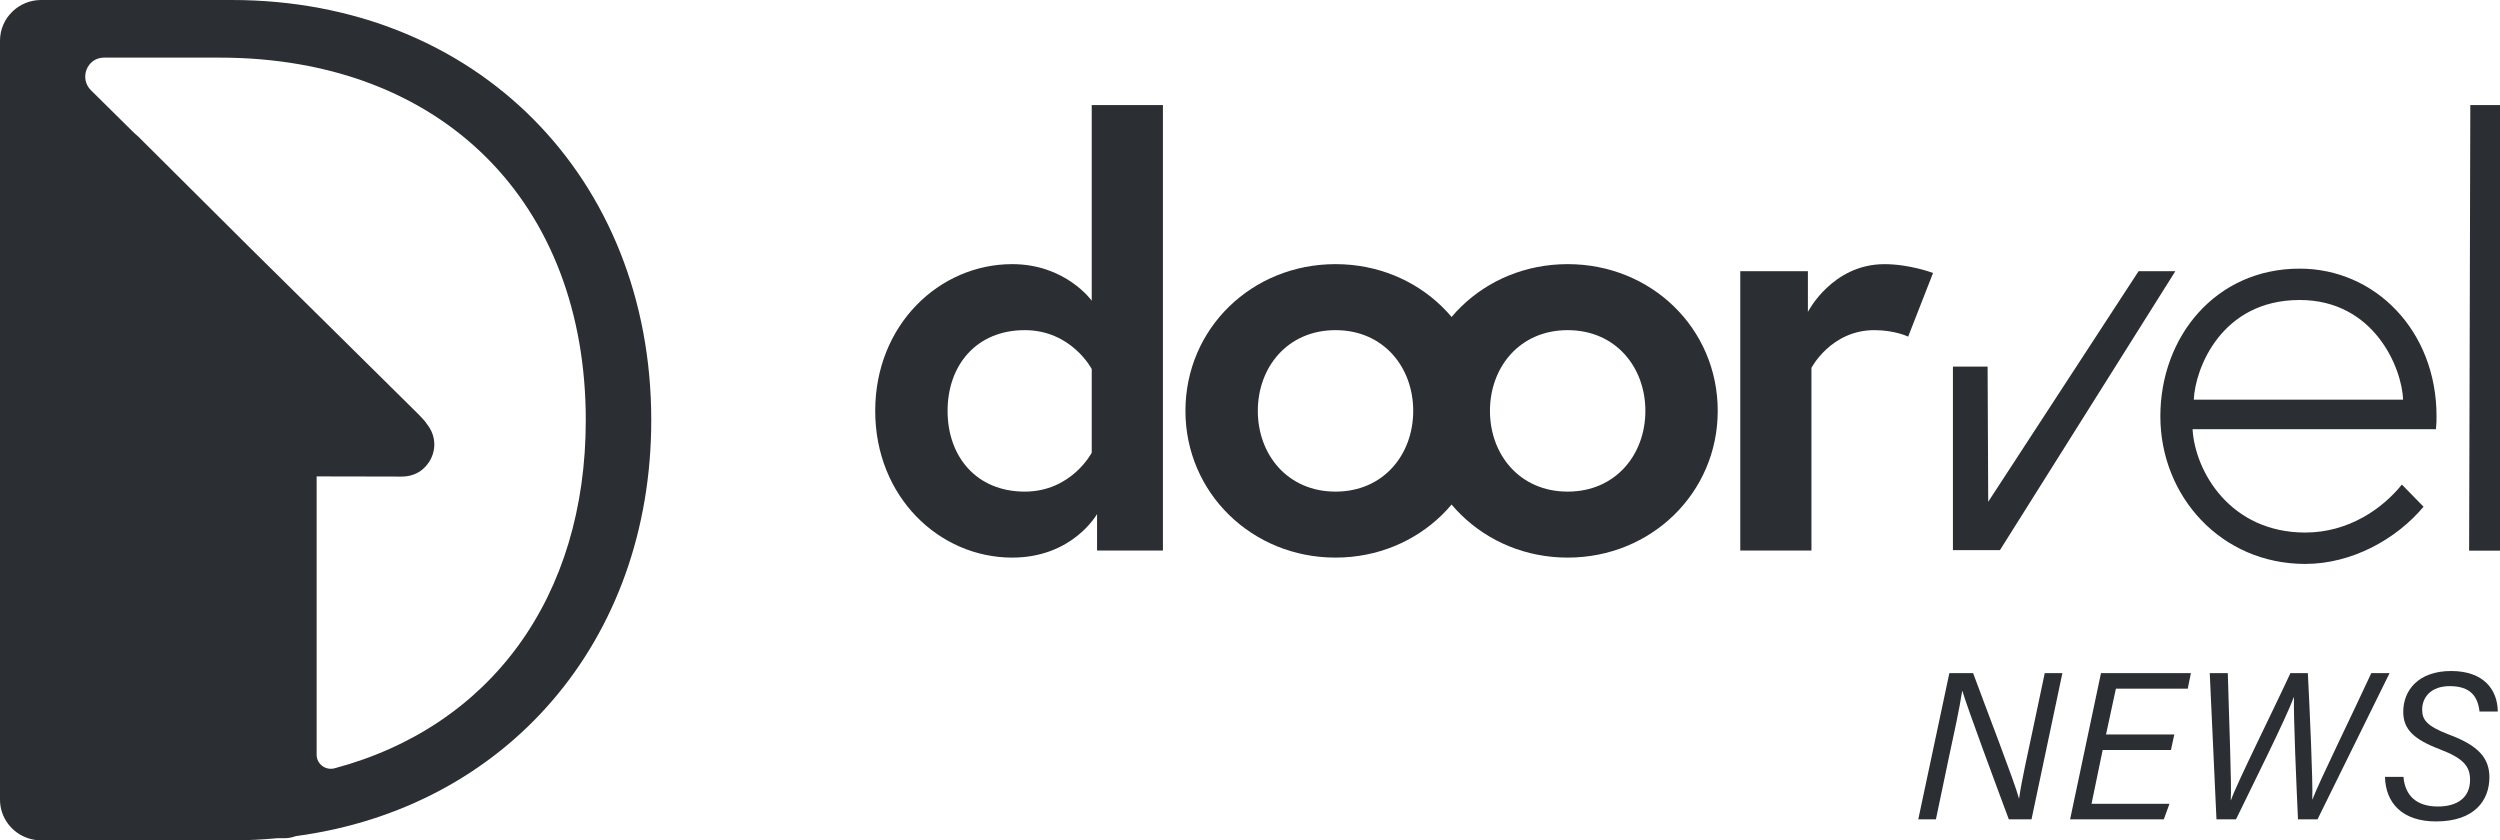
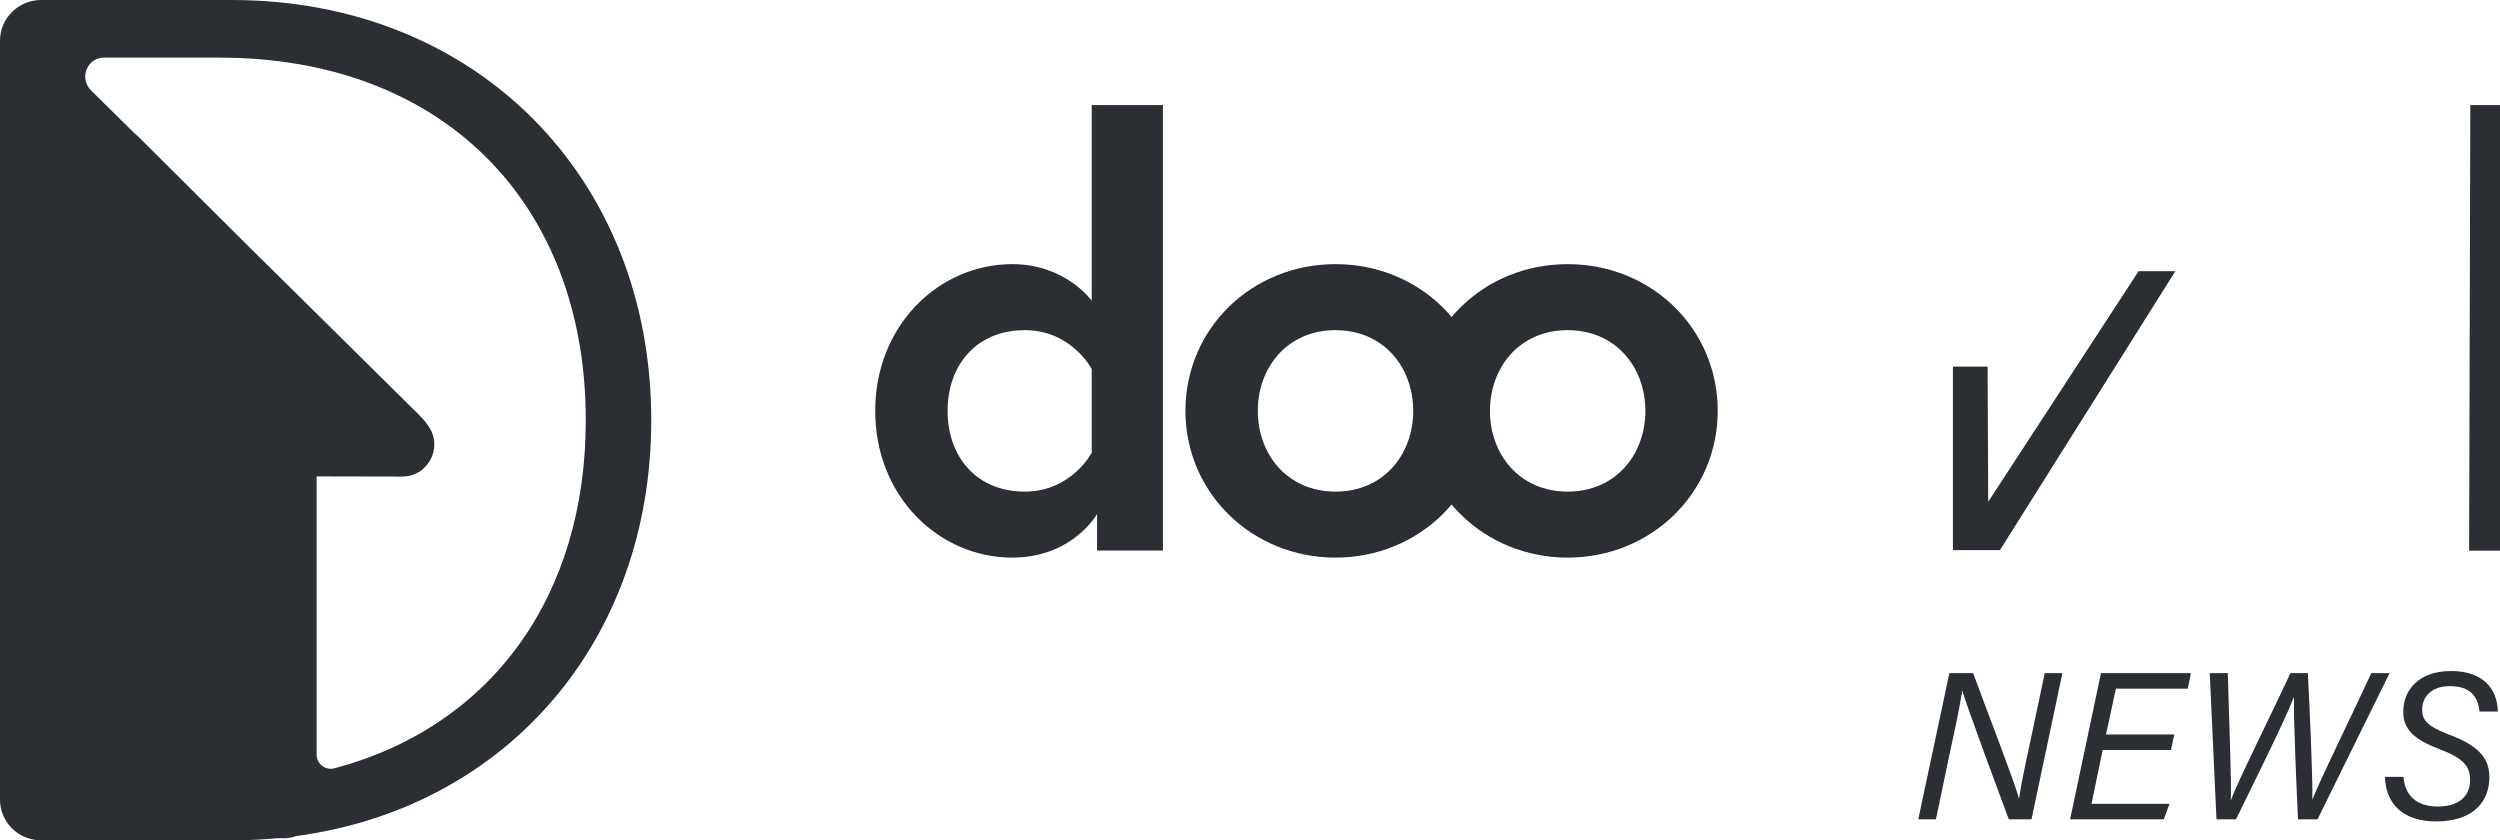
<svg xmlns="http://www.w3.org/2000/svg" width="119" height="40" viewBox="0 0 119 40" fill="none">
  <path d="M92.15 39H91.31L92.79 32.04H93.92C94.51 33.65 95.91 37.26 96.1 38H96.11C96.23 37.15 96.51 35.93 96.75 34.79L97.33 32.04H98.17L96.7 39H95.62C95.06 37.5 93.63 33.65 93.41 32.89H93.4C93.26 33.79 93.01 34.93 92.74 36.18L92.15 39Z" fill="#2B2E32" />
  <path d="M103.497 34.96L103.337 35.7H100.087L99.557 38.26H103.267L102.997 39H98.537L100.007 32.04H104.287L104.137 32.78H100.717L100.247 34.96H103.497Z" fill="#2B2E32" />
  <path d="M106.434 39H105.504L105.184 32.04H106.044C106.094 34.04 106.234 37.41 106.184 38.09H106.194C106.454 37.32 108.224 33.78 109.024 32.04H109.854C109.934 33.6 110.104 37.29 110.064 38.05H110.074C110.374 37.25 111.914 34.12 112.874 32.04H113.744L110.314 39H109.384C109.314 37.47 109.164 34.07 109.194 33.19H109.184C108.804 34.22 107.194 37.43 106.434 39Z" fill="#2B2E32" />
  <path d="M113.525 36.98H114.405C114.485 37.91 115.065 38.39 116.045 38.39C116.965 38.39 117.575 37.97 117.575 37.12C117.575 36.49 117.275 36.1 116.145 35.67C114.855 35.18 114.395 34.69 114.395 33.88C114.395 32.86 115.115 31.94 116.675 31.94C118.225 31.94 118.885 32.83 118.895 33.87H118.025C117.945 33.16 117.605 32.66 116.605 32.66C115.735 32.66 115.295 33.17 115.295 33.78C115.295 34.26 115.515 34.56 116.555 34.96C117.995 35.49 118.495 36.1 118.495 37C118.495 38.09 117.795 39.1 115.955 39.1C114.345 39.1 113.555 38.22 113.525 36.98Z" fill="#2B2E32" />
  <path d="M51.966 17.566C51.966 17.566 51.006 15.715 48.776 15.715C46.489 15.715 45.105 17.37 45.105 19.558C45.105 21.746 46.489 23.401 48.776 23.401C51.006 23.401 51.966 21.549 51.966 21.549V17.566ZM55.355 26.206H52.22V24.467C52.22 24.467 51.063 26.542 48.183 26.542C44.71 26.542 41.66 23.653 41.66 19.558C41.66 15.463 44.71 12.573 48.183 12.573C50.724 12.573 51.966 14.313 51.966 14.313V5H55.355V26.206Z" fill="#2B2E32" />
  <path d="M67.269 19.558C67.269 17.482 65.858 15.715 63.571 15.715C61.284 15.715 59.872 17.482 59.872 19.558C59.872 21.634 61.284 23.401 63.571 23.401C65.858 23.401 67.269 21.634 67.269 19.558ZM70.714 19.558C70.714 23.457 67.552 26.542 63.571 26.542C59.59 26.542 56.427 23.457 56.427 19.558C56.427 15.631 59.59 12.573 63.571 12.573C67.552 12.573 70.714 15.631 70.714 19.558Z" fill="#2B2E32" />
  <path d="M78.32 19.558C78.32 17.482 76.908 15.715 74.621 15.715C72.334 15.715 70.922 17.482 70.922 19.558C70.922 21.634 72.334 23.401 74.621 23.401C76.908 23.401 78.32 21.634 78.32 19.558ZM81.764 19.558C81.764 23.457 78.602 26.542 74.621 26.542C70.64 26.542 67.477 23.457 67.477 19.558C67.477 15.631 70.64 12.573 74.621 12.573C78.602 12.573 81.764 15.631 81.764 19.558Z" fill="#2B2E32" />
-   <path d="M92.013 12.994L90.828 16.024C90.828 16.024 90.207 15.715 89.218 15.715C87.157 15.715 86.225 17.51 86.225 17.51V26.206H82.837V12.91H86.056V14.846C86.056 14.846 87.213 12.574 89.698 12.574C90.912 12.574 92.013 12.994 92.013 12.994Z" fill="#2B2E32" />
-   <path d="M114.388 19.024C114.329 17.501 113.002 14.28 109.465 14.28C105.722 14.28 104.484 17.56 104.425 19.024H114.388ZM115.979 19.815C115.979 20.078 115.979 20.108 115.95 20.43H104.366C104.484 22.45 106.164 25.349 109.731 25.349C111.794 25.349 113.415 24.207 114.329 23.065L115.361 24.119C114.064 25.671 111.941 26.843 109.731 26.843C105.722 26.843 102.833 23.621 102.833 19.815C102.833 16.037 105.457 12.787 109.465 12.787C113.032 12.787 115.979 15.715 115.979 19.815Z" fill="#2B2E32" />
  <path d="M117.587 5H119V26.211H117.53L117.587 5Z" fill="#2B2E32" />
  <path d="M101.796 12.91L94.639 23.885L94.61 17.449H92.959V26.187H95.197L103.546 12.91H101.796Z" fill="#2B2E32" />
  <path d="M15.93 36.57C15.498 36.686 15.072 36.37 15.072 35.926V34.037C15.072 30.25 15.072 26.464 15.072 22.677C15.951 22.678 16.843 22.68 17.706 22.682C18.135 22.683 18.564 22.684 18.993 22.685C19.039 22.685 19.085 22.685 19.131 22.685C19.5 22.685 19.867 22.565 20.141 22.319C20.765 21.758 20.833 20.891 20.384 20.27L20.227 20.054L20.227 20.053C20.141 19.953 19.995 19.795 19.9 19.702C18.812 18.627 17.709 17.536 16.641 16.479C15.109 14.964 13.525 13.397 11.964 11.859L6.601 6.521C6.563 6.483 6.523 6.448 6.482 6.414C6.435 6.377 6.371 6.314 6.314 6.258L5.764 5.714C5.289 5.244 4.81 4.77 4.328 4.294C3.761 3.733 4.14 2.75 4.941 2.743C4.947 2.743 4.953 2.743 4.96 2.743H10.449C21.071 2.743 27.883 9.657 27.883 20C27.883 28.431 23.356 34.583 15.93 36.57ZM11.026 0H1.958C1.426 0 0.944 0.21 0.591 0.551C0.226 0.903 0 1.394 0 1.938V3.934V3.958V37.107V37.944V38.062C0 38.916 0.558 39.641 1.333 39.899C1.529 39.965 1.739 40 1.958 40H11.026C11.765 40 12.491 39.966 13.202 39.899H13.53C13.723 39.899 13.908 39.864 14.078 39.8C24.111 38.459 31 30.508 31 20C31 8.457 22.687 0 11.026 0Z" fill="#2B2E32" />
</svg>